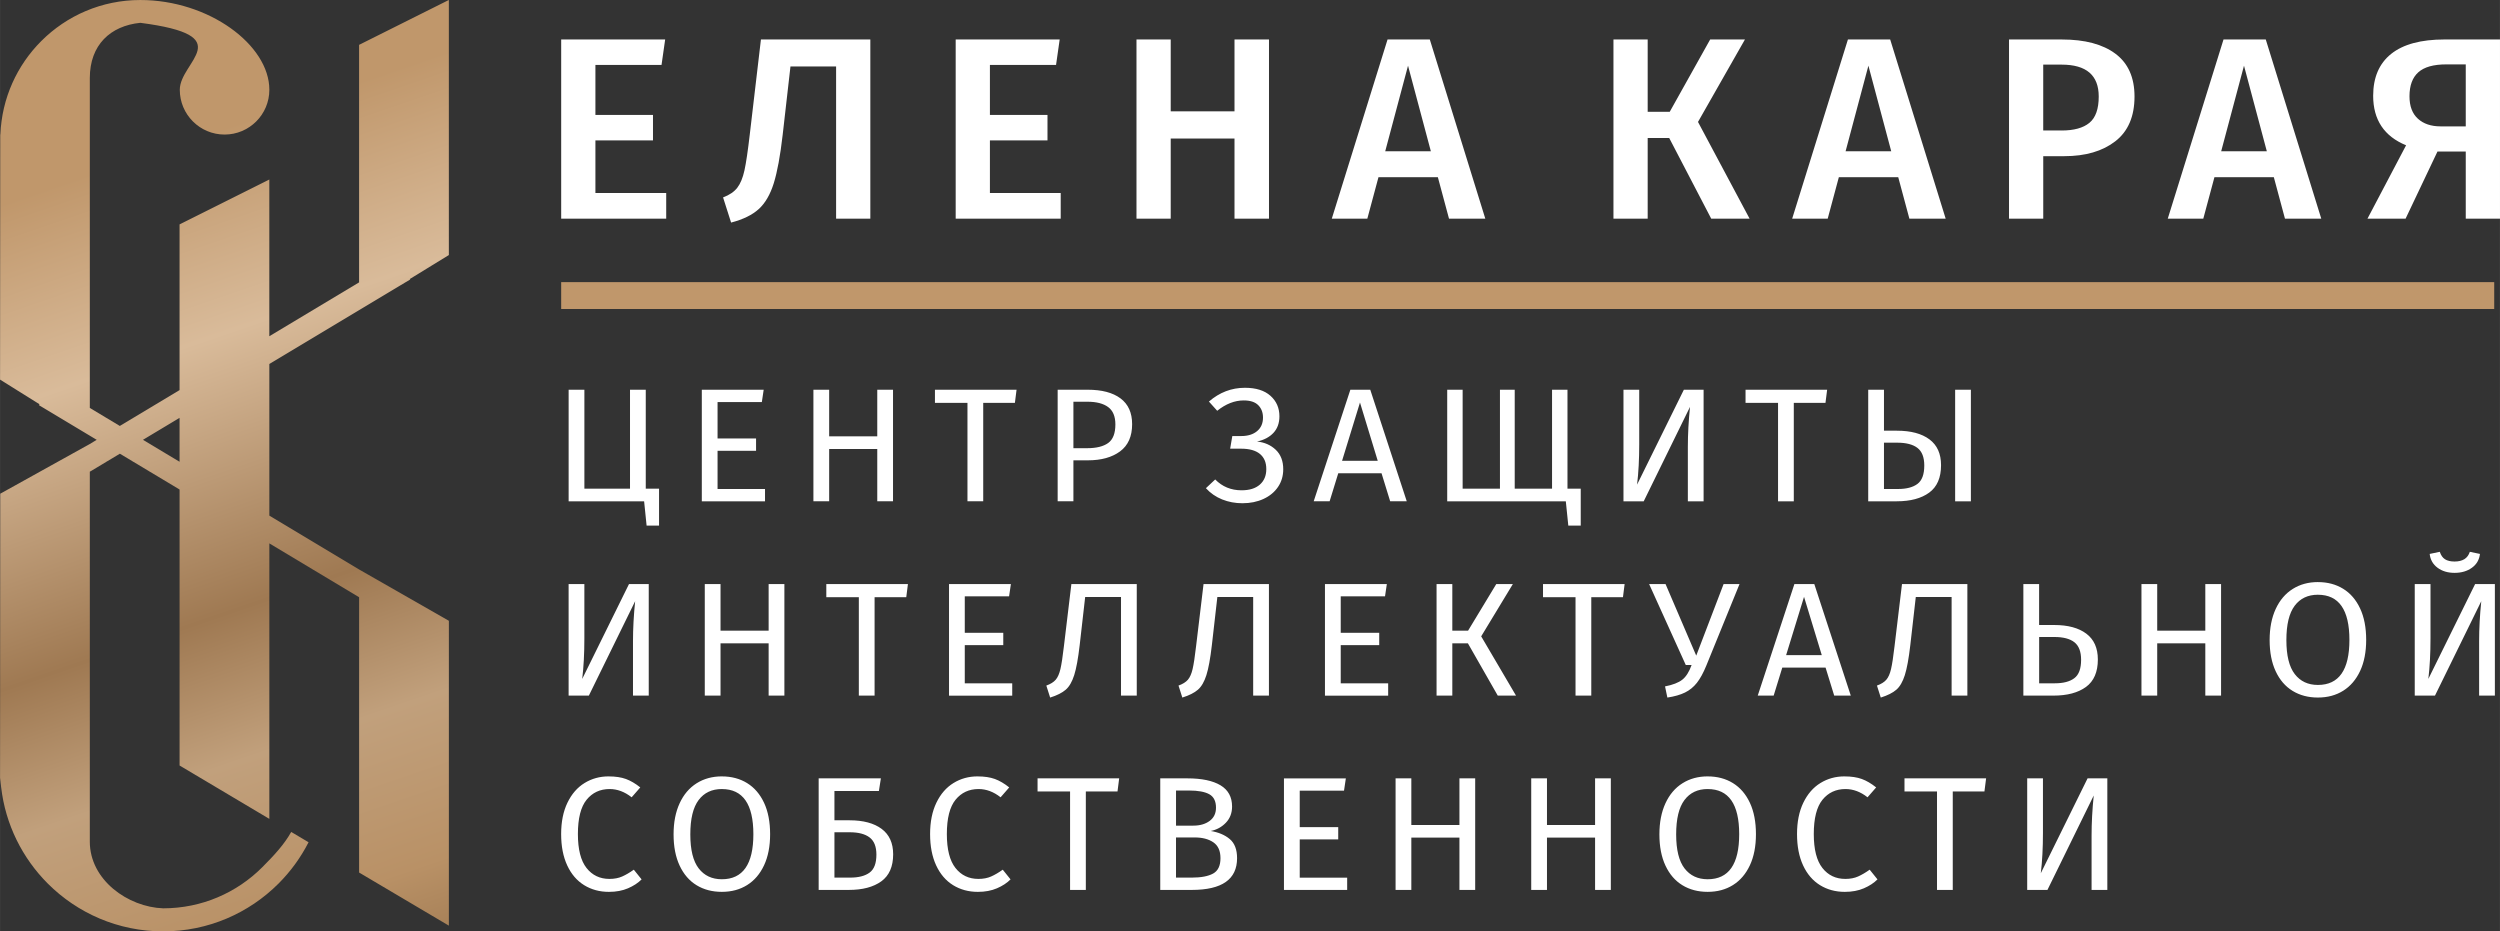
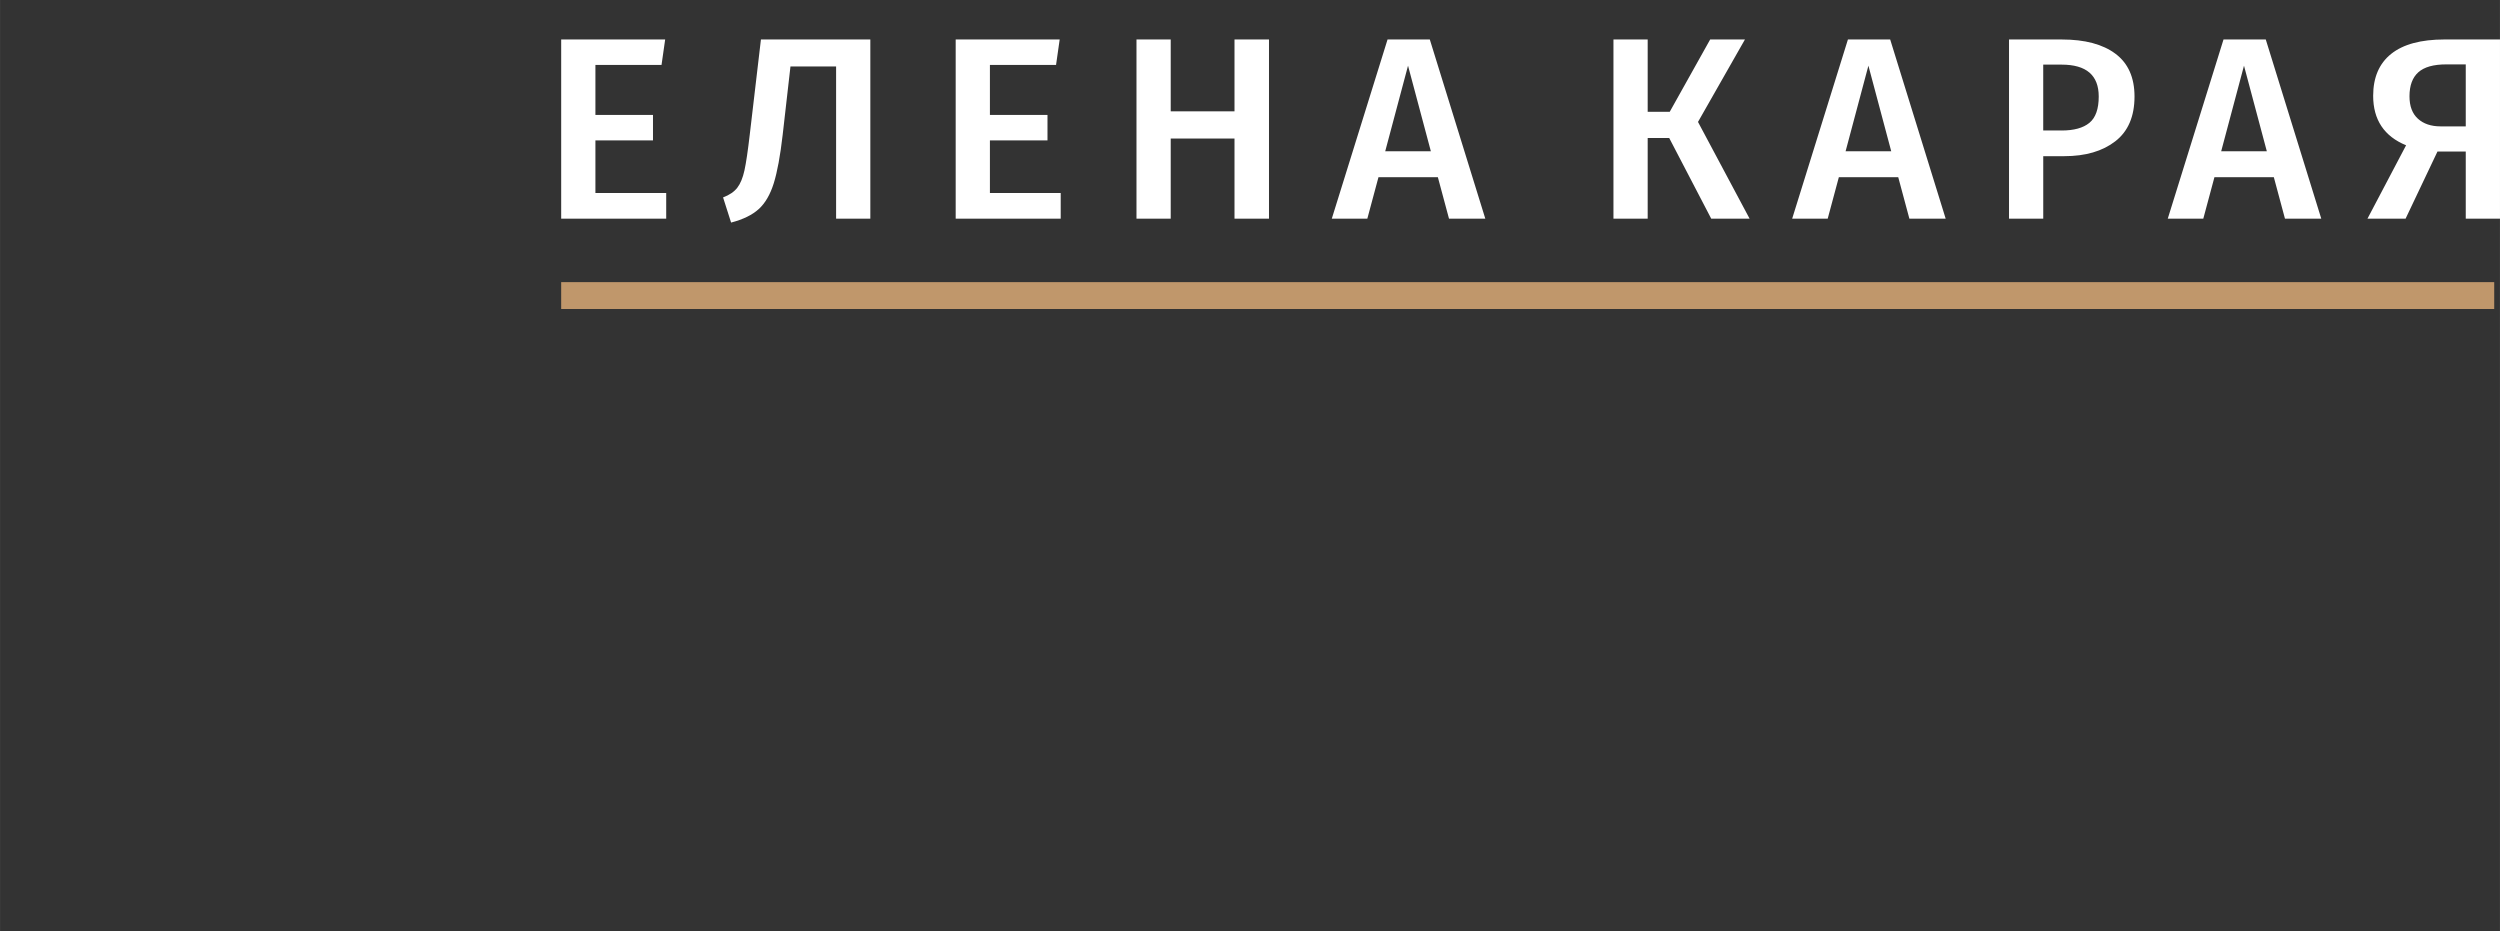
<svg xmlns="http://www.w3.org/2000/svg" xml:space="preserve" width="80.505mm" height="29.992mm" style="shape-rendering:geometricPrecision; text-rendering:geometricPrecision; image-rendering:optimizeQuality; fill-rule:evenodd; clip-rule:evenodd" viewBox="0 0 1459.86 543.88">
  <rect x="0" y="0" width="1459.86" height="543.88" fill="#333333" stroke="none" />
  <defs>
    <style type="text/css">  .fil1 {fill:#C0976B;fill-rule:nonzero} .fil2 {fill:white;fill-rule:nonzero} .fil0 {fill:url(#id0);fill-rule:nonzero}  </style>
    <linearGradient id="id0" gradientUnits="userSpaceOnUse" x1="60.99" y1="98.56" x2="234.7" y2="604.75">
      <stop offset="0" style="stop-opacity:1; stop-color:#C0976B" />
      <stop offset="0.212" style="stop-opacity:1; stop-color:#D9BB9A" />
      <stop offset="0.502" style="stop-opacity:1; stop-color:#9F7952" />
      <stop offset="0.659" style="stop-opacity:1; stop-color:#C1A07C" />
      <stop offset="0.831" style="stop-opacity:1; stop-color:#B99166" />
      <stop offset="1" style="stop-opacity:1; stop-color:#916D47" />
    </linearGradient>
  </defs>
  <g id="Слой_x0020_1">
    <g id="_2689521692320">
-       <path class="fil0" d="M52.42 238.21l17.54 10.52 34.88 -20.93 0 -96.77 52.42 -26.21 0 91.52 52.42 -31.45 0 -138.7 52.42 -26.21 0 148.96 -22.75 13.96 0.18 0.3 -82.26 49.35 0 88.55 52.42 31.45 52.42 29.97 0 178.02 -52.42 -31.02 0 -160.76 -52.42 -31.45 0 160.88 -52.42 -31.17 0 -161.15 -34.88 -20.93 -17.54 10.52 0 216c0,22.44 22.29,38.22 42.83,38.96 22.59,0 43.03,-9.15 57.83,-23.95 7.22,-7.22 12.96,-13.5 16.95,-20.66l10.13 6.02c-4.57,8.96 -10.52,17.11 -17.56,24.15 -17.24,17.24 -41.05,27.9 -67.35,27.9 -26.3,0 -50.11,-10.66 -67.35,-27.9 -14.8,-14.8 -24.75,-34.45 -27.27,-56.36l-0.62 -5.41c0.04,-66.2 0.08,-99.71 0.12,-165.92l52.29 -29.03 4.03 -2.42 -33.74 -20.24 0.32 -0.54 -23.02 -14.39 0.12 -143.05 0.07 -0.14c0.84,-21.27 9.81,-40.46 23.89,-54.53 14.8,-14.8 35.24,-23.95 57.82,-23.95 40,0 75.35,26.21 75.35,52.42 0,14.44 -11.71,26.15 -26.15,26.15 -14.44,0 -26.15,-11.71 -26.15,-26.15 0,-16.65 35.33,-31.55 -23.06,-39.1 -17.44,1.75 -29.48,12.89 -29.48,32.25l0 192.64zm52.42 5.8l-21.37 12.82 21.37 12.82 0 -25.65z" />
      <polygon class="fil1" points="327.69,164.75 1456.5,164.75 1456.5,180.44 327.69,180.44 " />
      <path class="fil2" d="M388.41 23.06l-2.12 14.84 -38.61 0 0 29.23 33.62 0 0 14.84 -33.62 0 0 30.74 41.34 0 0 14.99 -61.33 0 0 -104.64 60.72 0zm630.54 0l-27.41 48.15 30.13 56.48 -22.41 0 -24.53 -47.1 -12.57 0 0 47.1 -19.99 0 0 -104.64 19.99 0 0 42.25 12.87 0 23.62 -42.25 20.29 0zm-510.73 0l0 104.64 -19.99 0 0 -88.89 -26.65 0 -4.54 39.83c-1.41,12.32 -3.16,21.78 -5.22,28.39 -2.07,6.61 -5,11.64 -8.78,15.07 -3.79,3.43 -9.16,6.06 -16.13,7.87l-4.69 -14.69c3.74,-1.41 6.51,-3.31 8.33,-5.68 1.82,-2.37 3.21,-5.76 4.17,-10.15 0.96,-4.39 1.99,-11.38 3.1,-20.97l6.51 -55.42 63.9 0zm110.57 0l-2.12 14.84 -38.62 0 0 29.23 33.62 0 0 14.84 -33.62 0 0 30.74 41.34 0 0 14.99 -61.33 0 0 -104.64 60.72 0zm102.09 104.64l0 -46.79 -37.25 0 0 46.79 -19.99 0 0 -104.64 19.99 0 0 41.95 37.25 0 0 -41.95 20.14 0 0 104.64 -20.14 0zm125.26 0l-6.51 -24.23 -34.68 0 -6.51 24.23 -20.75 0 32.56 -104.64 24.68 0 32.41 104.64 -21.2 0zm-37.25 -39.37l26.65 0 -13.33 -49.97 -13.32 49.97zm306.09 39.37l-6.51 -24.23 -34.68 0 -6.51 24.23 -20.75 0 32.56 -104.64 24.68 0 32.41 104.64 -21.2 0zm-37.25 -39.37l26.65 0 -13.33 -49.97 -13.32 49.97zm126.32 -65.27c13.43,0 23.85,2.78 31.27,8.33 7.42,5.55 11.13,13.88 11.13,24.98 0,11.61 -3.73,20.32 -11.2,26.12 -7.47,5.8 -17.41,8.71 -29.83,8.71l-12.27 0 0 36.49 -19.99 0 0 -104.64 30.89 0zm-0.15 53.15c7.17,0 12.57,-1.49 16.2,-4.47 3.63,-2.98 5.45,-8.1 5.45,-15.37 0,-12.42 -7.22,-18.63 -21.66,-18.63l-10.75 0 0 38.46 10.75 0zm130.41 51.49l-6.51 -24.23 -34.68 0 -6.51 24.23 -20.75 0 32.56 -104.64 24.68 0 32.41 104.64 -21.2 0zm-37.25 -39.37l26.65 0 -13.33 -49.97 -13.32 49.97zm162.81 -65.27l0 104.64 -19.99 0 0 -39.22 -16.51 0 -18.63 39.22 -22.26 0 22.56 -42.86c-12.82,-5.25 -19.23,-14.89 -19.23,-28.92 0,-10.7 3.51,-18.85 10.52,-24.46 7.02,-5.6 17.39,-8.41 31.12,-8.41l32.41 0zm-19.99 50.73l0 -36.19 -11.36 0c-7.47,0 -12.92,1.54 -16.35,4.62 -3.43,3.08 -5.15,7.75 -5.15,14.01 0,5.75 1.64,10.12 4.92,13.1 3.28,2.98 7.7,4.47 13.25,4.47l14.69 0z" />
-       <path class="fil2" d="M377.09 285.36l7.75 0 0 21.56 -7.27 0 -1.45 -14.18 -44.08 0 0 -65.15 9.2 0 0 57.78 26.64 0 0 -57.78 9.2 0 0 57.78zm68.85 -57.78l-1.07 7.19 -25.86 0 0 21.28 22.48 0 0 7.19 -22.48 0 0 22.32 27.71 0 0 7.19 -36.91 0 0 -65.15 36.14 0zm66.33 65.15l0 -30.54 -28.09 0 0 30.54 -9.2 0 0 -65.15 9.2 0 0 27.23 28.09 0 0 -27.23 9.2 0 0 65.15 -9.2 0zm81.34 -65.15l-0.97 7.66 -18.5 0 0 57.49 -9.2 0 0 -57.49 -18.99 0 0 -7.66 47.66 0zm41.53 0c8.27,0 14.66,1.69 19.18,5.06 4.52,3.37 6.78,8.4 6.78,15.08 0,7.12 -2.36,12.42 -7.07,15.89 -4.71,3.47 -10.98,5.2 -18.79,5.2l-8.43 0 0 23.92 -9.2 0 0 -65.15 17.53 0zm-0.29 34.14c5.36,0 9.45,-1.01 12.25,-3.02 2.81,-2.02 4.22,-5.64 4.22,-10.87 0,-4.67 -1.41,-8.04 -4.22,-10.12 -2.81,-2.08 -6.83,-3.12 -12.06,-3.12l-8.23 0 0 27.14 8.04 0zm90.64 32.15c-4.2,0 -8.14,-0.74 -11.82,-2.22 -3.68,-1.48 -6.85,-3.67 -9.49,-6.57l5.43 -5.1c4.13,4.22 9.27,6.33 15.4,6.33 4.59,0 8.14,-1.1 10.66,-3.31 2.52,-2.21 3.78,-5.23 3.78,-9.08 0,-3.85 -1.24,-6.79 -3.73,-8.84 -2.49,-2.05 -6.15,-3.07 -10.99,-3.07l-6.39 0 1.26 -7.38 5.23 0c3.88,0 6.96,-0.96 9.25,-2.88 2.29,-1.92 3.44,-4.55 3.44,-7.9 0,-2.96 -0.92,-5.37 -2.76,-7.23 -1.84,-1.86 -4.67,-2.79 -8.48,-2.79 -5.3,0 -10.46,2.02 -15.5,6.05l-4.84 -5.39c6.2,-5.36 13.21,-8.04 21.02,-8.04 6.46,0 11.43,1.56 14.92,4.68 3.49,3.12 5.23,7.11 5.23,11.96 0,3.97 -1.16,7.2 -3.49,9.69 -2.32,2.49 -5.52,4.17 -9.59,5.06 4.39,0.44 8.04,2.05 10.95,4.82 2.91,2.77 4.36,6.56 4.36,11.35 0,3.91 -1.02,7.36 -3.05,10.35 -2.03,3 -4.86,5.33 -8.48,7 -3.62,1.67 -7.72,2.51 -12.3,2.51zm86.29 -1.14l-5.04 -16.36 -25.28 0 -5.04 16.36 -9.3 0 21.41 -65.15 11.62 0 21.31 65.15 -9.69 0zm-28.09 -23.64l20.83 0 -10.37 -34.04 -10.46 34.04zm131.62 16.27l7.75 0 0 21.56 -7.26 0 -1.45 -14.18 -69.26 0 0 -65.15 9.01 0 0 57.78 21.79 0 0 -57.78 8.62 0 0 57.78 21.8 0 0 -57.78 9.01 0 0 57.78zm79.5 7.38l-9.2 0 0 -31.77c0,-7.38 0.42,-15.16 1.26,-23.36l-27.03 55.13 -11.82 0 0 -65.15 9.2 0 0 31.77c0,8.83 -0.42,16.7 -1.26,23.64l27.32 -55.41 11.53 0 0 65.15zm72.14 -65.15l-0.97 7.66 -18.5 0 0 57.49 -9.2 0 0 -57.49 -18.98 0 0 -7.66 47.66 0zm40.75 23.92c8.14,0 14.47,1.69 18.99,5.06 4.52,3.37 6.78,8.4 6.78,15.08 0,7.31 -2.31,12.66 -6.93,16.03 -4.62,3.37 -10.93,5.06 -18.94,5.06l-16.66 0 0 -65.15 9.2 0 0 23.92 7.55 0zm34 -23.92l9.2 0 0 65.15 -9.2 0 0 -65.15zm-33.33 57.96c4.91,0 8.69,-0.99 11.34,-2.98 2.65,-1.99 3.97,-5.56 3.97,-10.73 0,-4.79 -1.32,-8.21 -3.97,-10.26 -2.65,-2.05 -6.62,-3.08 -11.92,-3.08l-7.65 0 0 27.04 8.23 0zm-729.55 120.66l-9.2 0 0 -31.77c0,-7.38 0.42,-15.16 1.26,-23.36l-27.03 55.13 -11.82 0 0 -65.15 9.2 0 0 31.77c0,8.82 -0.42,16.7 -1.26,23.64l27.32 -55.41 11.53 0 0 65.15zm70.01 0l0 -30.54 -28.09 0 0 30.54 -9.2 0 0 -65.15 9.2 0 0 27.23 28.09 0 0 -27.23 9.2 0 0 65.15 -9.2 0zm81.34 -65.15l-0.97 7.66 -18.5 0 0 57.49 -9.2 0 0 -57.49 -18.99 0 0 -7.66 47.66 0zm60.13 0l-1.06 7.19 -25.87 0 0 21.27 22.48 0 0 7.19 -22.48 0 0 22.32 27.71 0 0 7.19 -36.91 0 0 -65.15 36.13 0zm73.5 0l0 65.15 -9.2 0 0 -57.59 -20.93 0 -3.2 28.09c-0.9,7.82 -1.97,13.66 -3.2,17.54 -1.23,3.88 -2.87,6.71 -4.94,8.51 -2.07,1.8 -5.1,3.33 -9.11,4.59l-2.23 -7c2.46,-0.88 4.28,-2.02 5.47,-3.4 1.2,-1.39 2.11,-3.47 2.76,-6.24 0.65,-2.77 1.33,-7.22 2.04,-13.33l4.36 -36.31 38.17 0zm77.18 0l0 65.15 -9.2 0 0 -57.59 -20.92 0 -3.2 28.09c-0.9,7.82 -1.97,13.66 -3.2,17.54 -1.23,3.88 -2.87,6.71 -4.94,8.51 -2.07,1.8 -5.1,3.33 -9.11,4.59l-2.23 -7c2.45,-0.88 4.28,-2.02 5.47,-3.4 1.19,-1.39 2.11,-3.47 2.76,-6.24 0.65,-2.77 1.32,-7.22 2.03,-13.33l4.36 -36.31 38.17 0zm68.85 0l-1.06 7.19 -25.86 0 0 21.27 22.48 0 0 7.19 -22.48 0 0 22.32 27.7 0 0 7.19 -36.91 0 0 -65.15 36.13 0zm73.6 0l-18.5 30.54 20.34 34.61 -10.66 0 -17.44 -30.54 -9.1 0 0 30.54 -9.2 0 0 -65.15 9.2 0 0 27.23 9.2 0 16.47 -27.23 9.69 0zm65.26 0l-0.97 7.66 -18.5 0 0 57.49 -9.2 0 0 -57.49 -18.99 0 0 -7.66 47.66 0zm47.73 47.56c-1.74,4.29 -3.59,7.66 -5.52,10.12 -1.94,2.46 -4.26,4.35 -6.98,5.68 -2.71,1.32 -6.13,2.3 -10.27,2.93l-1.36 -6.52c4.52,-0.88 7.88,-2.19 10.08,-3.92 2.2,-1.73 4,-4.59 5.43,-8.56l-3.39 0 -21.41 -47.28 9.59 0 17.92 41.79 15.98 -41.79 9.3 0 -19.37 47.56zm74.66 17.59l-5.04 -16.36 -25.28 0 -5.04 16.36 -9.3 0 21.41 -65.15 11.62 0 21.31 65.15 -9.69 0zm-28.09 -23.64l20.83 0 -10.36 -34.04 -10.46 34.04zm105.85 -41.51l0 65.15 -9.2 0 0 -57.59 -20.92 0 -3.2 28.09c-0.9,7.82 -1.97,13.66 -3.2,17.54 -1.23,3.88 -2.87,6.71 -4.94,8.51 -2.07,1.8 -5.1,3.33 -9.11,4.59l-2.23 -7c2.45,-0.88 4.28,-2.02 5.47,-3.4 1.2,-1.39 2.12,-3.47 2.76,-6.24 0.65,-2.77 1.33,-7.22 2.04,-13.33l4.36 -36.31 38.17 0zm50.73 23.92c8.01,0 14.26,1.69 18.74,5.06 4.49,3.37 6.73,8.4 6.73,15.08 0,7.31 -2.31,12.65 -6.93,16.03 -4.62,3.37 -10.93,5.06 -18.94,5.06l-17.63 0 0 -65.15 9.2 0 0 23.92 8.81 0zm0.39 34.04c4.91,0 8.69,-0.99 11.33,-2.98 2.65,-1.98 3.97,-5.56 3.97,-10.73 0,-4.79 -1.31,-8.21 -3.92,-10.26 -2.61,-2.05 -6.51,-3.07 -11.67,-3.07l-8.91 0 0 27.04 9.2 0zm87.83 7.19l0 -30.54 -28.09 0 0 30.54 -9.2 0 0 -65.15 9.2 0 0 27.23 28.09 0 0 -27.23 9.2 0 0 65.15 -9.2 0zm65.75 -66.29c5.62,0 10.54,1.31 14.77,3.92 4.23,2.61 7.52,6.44 9.88,11.49 2.36,5.04 3.54,11.16 3.54,18.34 0,7.06 -1.18,13.11 -3.54,18.16 -2.36,5.04 -5.65,8.89 -9.88,11.54 -4.23,2.65 -9.15,3.97 -14.77,3.97 -5.62,0 -10.54,-1.29 -14.77,-3.88 -4.23,-2.58 -7.53,-6.4 -9.88,-11.44 -2.36,-5.04 -3.54,-11.13 -3.54,-18.25 0,-7 1.18,-13.05 3.54,-18.16 2.36,-5.1 5.67,-9 9.93,-11.68 4.26,-2.68 9.17,-4.02 14.73,-4.02zm0 7.38c-5.81,0 -10.33,2.14 -13.56,6.43 -3.23,4.29 -4.85,10.97 -4.85,20.05 0,9.01 1.63,15.63 4.89,19.86 3.26,4.23 7.76,6.34 13.52,6.34 12.27,0 18.4,-8.76 18.4,-26.29 0,-17.59 -6.13,-26.38 -18.4,-26.38zm103.34 58.91l-9.2 0 0 -31.77c0,-7.38 0.42,-15.16 1.26,-23.36l-27.03 55.13 -11.82 0 0 -65.15 9.2 0 0 31.77c0,8.82 -0.42,16.7 -1.26,23.64l27.32 -55.41 11.53 0 0 65.15zm-23.54 -71.68c-3.94,0 -7.25,-0.99 -9.93,-2.98 -2.68,-1.99 -4.21,-4.68 -4.6,-8.08l5.91 -1.23c0.65,2.02 1.66,3.47 3.05,4.35 1.39,0.88 3.24,1.32 5.57,1.32 2.32,0 4.23,-0.46 5.72,-1.37 1.49,-0.91 2.55,-2.35 3.2,-4.3l5.91 1.23c-0.39,3.4 -1.95,6.1 -4.7,8.08 -2.74,1.99 -6.12,2.98 -10.12,2.98zm-1077.96 118.86c4,0 7.38,0.51 10.12,1.51 2.74,1.01 5.54,2.65 8.38,4.92l-5.04 5.77c-4.07,-3.22 -8.36,-4.82 -12.88,-4.82 -5.55,0 -10.03,2.08 -13.42,6.24 -3.39,4.16 -5.09,10.84 -5.09,20.05 0,8.95 1.68,15.56 5.04,19.81 3.36,4.26 7.82,6.38 13.37,6.38 2.84,0 5.33,-0.47 7.46,-1.42 2.13,-0.95 4.39,-2.27 6.78,-3.97l4.55 5.67c-2.07,2.08 -4.71,3.81 -7.94,5.2 -3.23,1.39 -6.94,2.08 -11.14,2.08 -5.43,0 -10.25,-1.31 -14.48,-3.92 -4.23,-2.62 -7.53,-6.46 -9.88,-11.54 -2.36,-5.08 -3.54,-11.17 -3.54,-18.3 0,-7.12 1.23,-13.22 3.68,-18.3 2.45,-5.08 5.78,-8.91 9.98,-11.49 4.2,-2.59 8.88,-3.88 14.05,-3.88zm66.13 0c5.62,0 10.54,1.31 14.77,3.92 4.23,2.62 7.52,6.45 9.88,11.49 2.36,5.04 3.54,11.16 3.54,18.35 0,7.06 -1.18,13.11 -3.54,18.16 -2.36,5.04 -5.65,8.89 -9.88,11.53 -4.23,2.65 -9.16,3.97 -14.77,3.97 -5.62,0 -10.54,-1.29 -14.77,-3.88 -4.23,-2.58 -7.52,-6.4 -9.88,-11.44 -2.36,-5.04 -3.54,-11.13 -3.54,-18.25 0,-7 1.18,-13.05 3.54,-18.16 2.36,-5.11 5.67,-9 9.93,-11.68 4.26,-2.68 9.17,-4.02 14.72,-4.02zm0 7.38c-5.81,0 -10.33,2.14 -13.56,6.43 -3.23,4.29 -4.85,10.97 -4.85,20.05 0,9.01 1.63,15.63 4.89,19.86 3.26,4.22 7.77,6.34 13.52,6.34 12.27,0 18.41,-8.76 18.41,-26.29 0,-17.59 -6.13,-26.38 -18.41,-26.38zm74.56 18.25c8.01,0 14.26,1.67 18.75,5.01 4.49,3.34 6.73,8.29 6.73,14.85 0,7.19 -2.31,12.45 -6.93,15.79 -4.62,3.34 -10.93,5.01 -18.94,5.01l-17.63 0 0 -65.15 36.33 0 -1.16 7.38 -25.96 0 0 17.11 8.81 0zm0.39 33.47c4.91,0 8.69,-0.98 11.34,-2.93 2.65,-1.95 3.97,-5.45 3.97,-10.5 0,-4.66 -1.32,-8.01 -3.97,-10.02 -2.65,-2.02 -6.52,-3.03 -11.63,-3.03l-8.91 0 0 26.48 9.2 0zm74.37 -59.1c4,0 7.38,0.51 10.12,1.51 2.75,1.01 5.54,2.65 8.38,4.92l-5.04 5.77c-4.07,-3.22 -8.36,-4.82 -12.88,-4.82 -5.55,0 -10.03,2.08 -13.42,6.24 -3.39,4.16 -5.09,10.84 -5.09,20.05 0,8.95 1.68,15.56 5.04,19.81 3.36,4.26 7.82,6.38 13.37,6.38 2.84,0 5.33,-0.47 7.46,-1.42 2.13,-0.95 4.39,-2.27 6.78,-3.97l4.55 5.67c-2.07,2.08 -4.71,3.81 -7.94,5.2 -3.23,1.39 -6.94,2.08 -11.14,2.08 -5.43,0 -10.25,-1.31 -14.48,-3.92 -4.23,-2.62 -7.52,-6.46 -9.88,-11.54 -2.36,-5.08 -3.54,-11.17 -3.54,-18.3 0,-7.12 1.23,-13.22 3.68,-18.3 2.45,-5.08 5.78,-8.91 9.98,-11.49 4.2,-2.59 8.88,-3.88 14.05,-3.88zm82.7 1.14l-0.97 7.66 -18.5 0 0 57.49 -9.2 0 0 -57.49 -18.99 0 0 -7.66 47.66 0zm53.45 30.73c4.58,0.76 8.3,2.33 11.14,4.73 2.84,2.4 4.26,6.11 4.26,11.16 0,12.35 -8.81,18.53 -26.45,18.53l-18.41 0 0 -65.15 15.79 0c8.46,0 14.93,1.36 19.42,4.07 4.49,2.71 6.73,6.84 6.73,12.39 0,3.78 -1.21,6.94 -3.63,9.46 -2.42,2.52 -5.38,4.13 -8.86,4.82zm-20.25 -23.64l0 20.52 10.07 0c3.88,0 7.06,-0.91 9.54,-2.74 2.49,-1.83 3.73,-4.41 3.73,-7.75 0,-3.78 -1.31,-6.4 -3.92,-7.85 -2.62,-1.45 -6.57,-2.17 -11.87,-2.17l-7.56 0zm9.2 50.87c5.42,0 9.57,-0.79 12.45,-2.36 2.87,-1.58 4.31,-4.57 4.31,-8.98 0,-4.29 -1.39,-7.38 -4.17,-9.27 -2.78,-1.89 -6.39,-2.84 -10.85,-2.84l-10.95 0 0 23.45 9.2 0zm89.97 -57.96l-1.07 7.19 -25.86 0 0 21.28 22.48 0 0 7.19 -22.48 0 0 22.32 27.7 0 0 7.19 -36.91 0 0 -65.15 36.13 0zm66.33 65.15l0 -30.54 -28.09 0 0 30.54 -9.2 0 0 -65.15 9.2 0 0 27.23 28.09 0 0 -27.23 9.2 0 0 65.15 -9.2 0zm79.21 0l0 -30.54 -28.09 0 0 30.54 -9.2 0 0 -65.15 9.2 0 0 27.23 28.09 0 0 -27.23 9.2 0 0 65.15 -9.2 0zm65.75 -66.29c5.62,0 10.54,1.31 14.77,3.92 4.23,2.62 7.53,6.45 9.88,11.49 2.36,5.04 3.54,11.16 3.54,18.35 0,7.06 -1.18,13.11 -3.54,18.16 -2.36,5.04 -5.65,8.89 -9.88,11.53 -4.23,2.65 -9.15,3.97 -14.77,3.97 -5.62,0 -10.54,-1.29 -14.77,-3.88 -4.23,-2.58 -7.52,-6.4 -9.88,-11.44 -2.36,-5.04 -3.54,-11.13 -3.54,-18.25 0,-7 1.18,-13.05 3.54,-18.16 2.36,-5.11 5.66,-9 9.93,-11.68 4.26,-2.68 9.17,-4.02 14.72,-4.02zm0 7.38c-5.81,0 -10.33,2.14 -13.56,6.43 -3.23,4.29 -4.84,10.97 -4.84,20.05 0,9.01 1.63,15.63 4.89,19.86 3.26,4.22 7.76,6.34 13.51,6.34 12.27,0 18.41,-8.76 18.41,-26.29 0,-17.59 -6.13,-26.38 -18.41,-26.38zm79.89 -7.38c4.01,0 7.38,0.51 10.12,1.51 2.75,1.01 5.54,2.65 8.38,4.92l-5.04 5.77c-4.07,-3.22 -8.37,-4.82 -12.88,-4.82 -5.55,0 -10.03,2.08 -13.42,6.24 -3.39,4.16 -5.09,10.84 -5.09,20.05 0,8.95 1.68,15.56 5.04,19.81 3.36,4.26 7.82,6.38 13.37,6.38 2.84,0 5.33,-0.47 7.46,-1.42 2.13,-0.95 4.39,-2.27 6.78,-3.97l4.55 5.67c-2.07,2.08 -4.72,3.81 -7.94,5.2 -3.23,1.39 -6.94,2.08 -11.14,2.08 -5.42,0 -10.25,-1.31 -14.48,-3.92 -4.23,-2.62 -7.53,-6.46 -9.88,-11.54 -2.36,-5.08 -3.54,-11.17 -3.54,-18.3 0,-7.12 1.23,-13.22 3.68,-18.3 2.46,-5.08 5.78,-8.91 9.98,-11.49 4.2,-2.59 8.88,-3.88 14.05,-3.88zm82.7 1.14l-0.97 7.66 -18.5 0 0 57.49 -9.2 0 0 -57.49 -18.99 0 0 -7.66 47.66 0zm70.79 65.15l-9.2 0 0 -31.77c0,-7.38 0.42,-15.16 1.26,-23.36l-27.03 55.13 -11.82 0 0 -65.15 9.2 0 0 31.77c0,8.83 -0.42,16.7 -1.26,23.64l27.32 -55.41 11.53 0 0 65.15z" />
    </g>
  </g>
</svg>